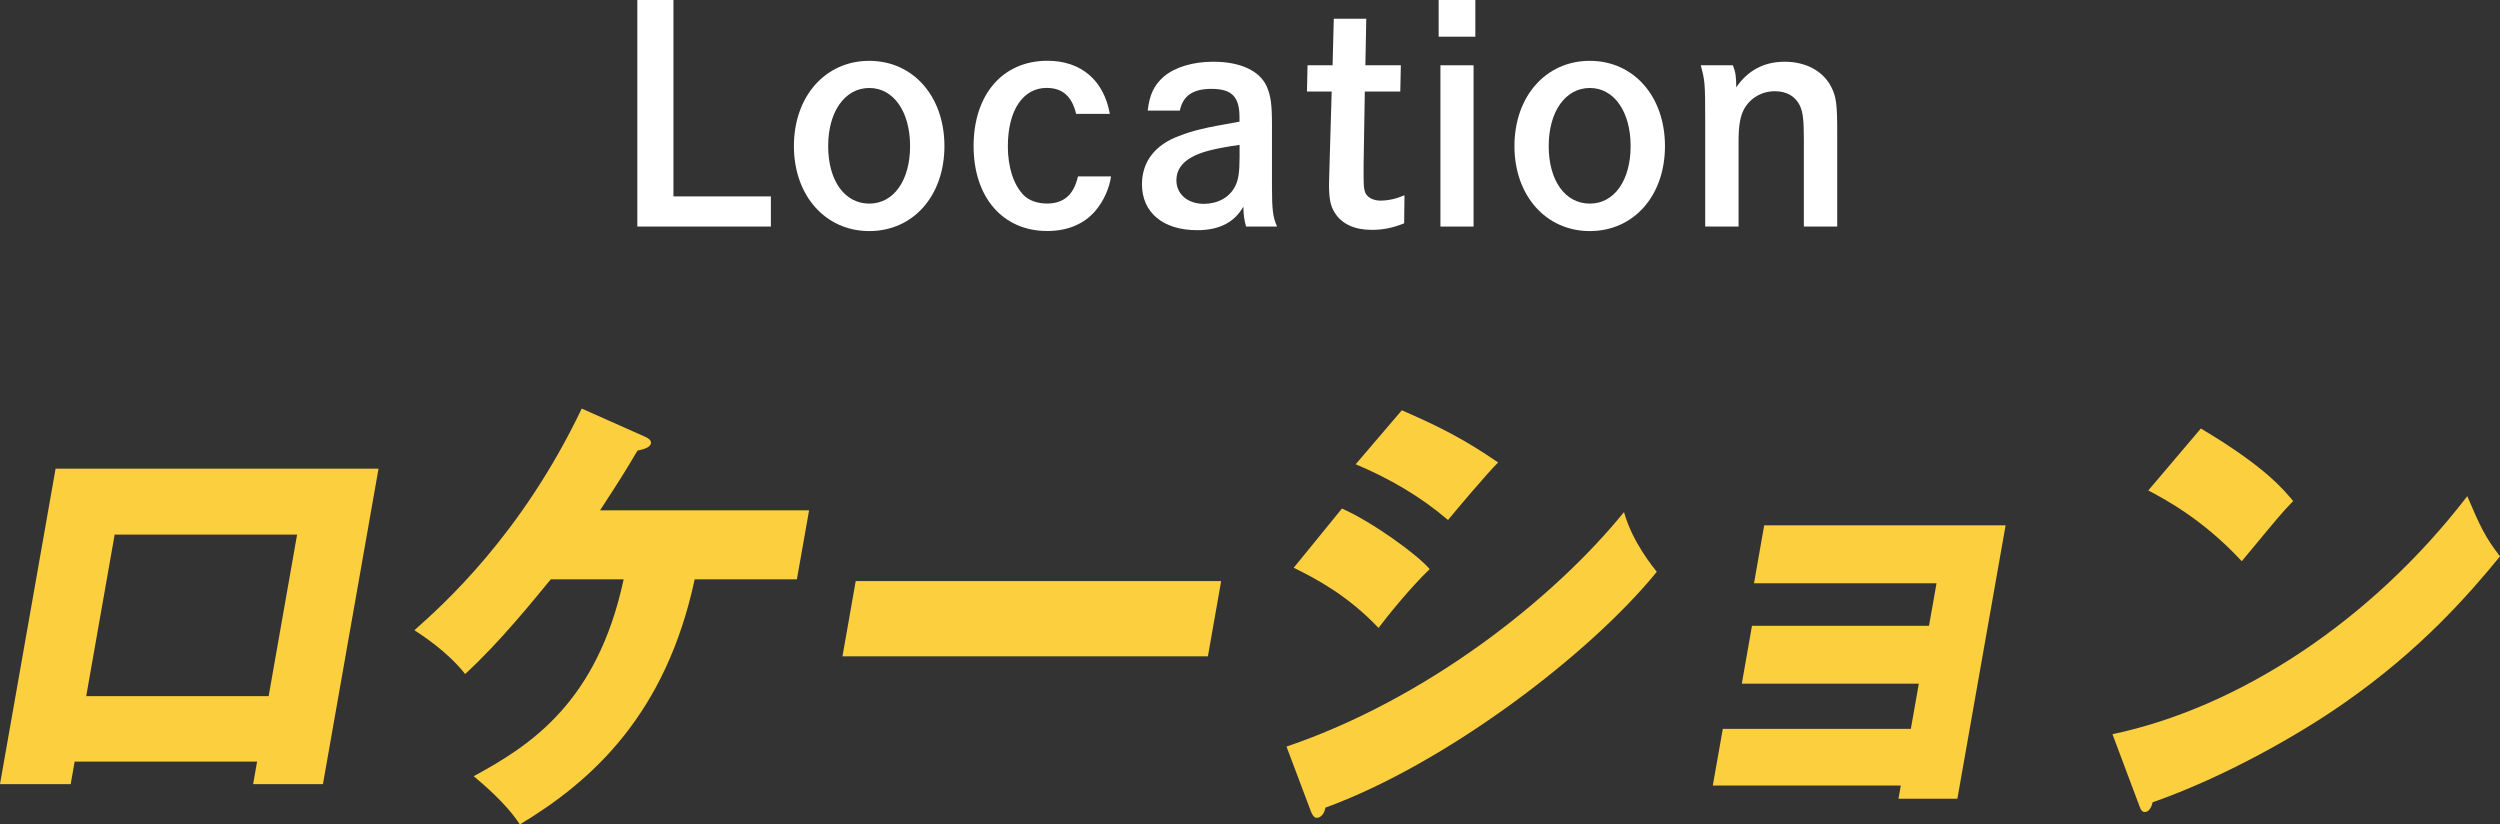
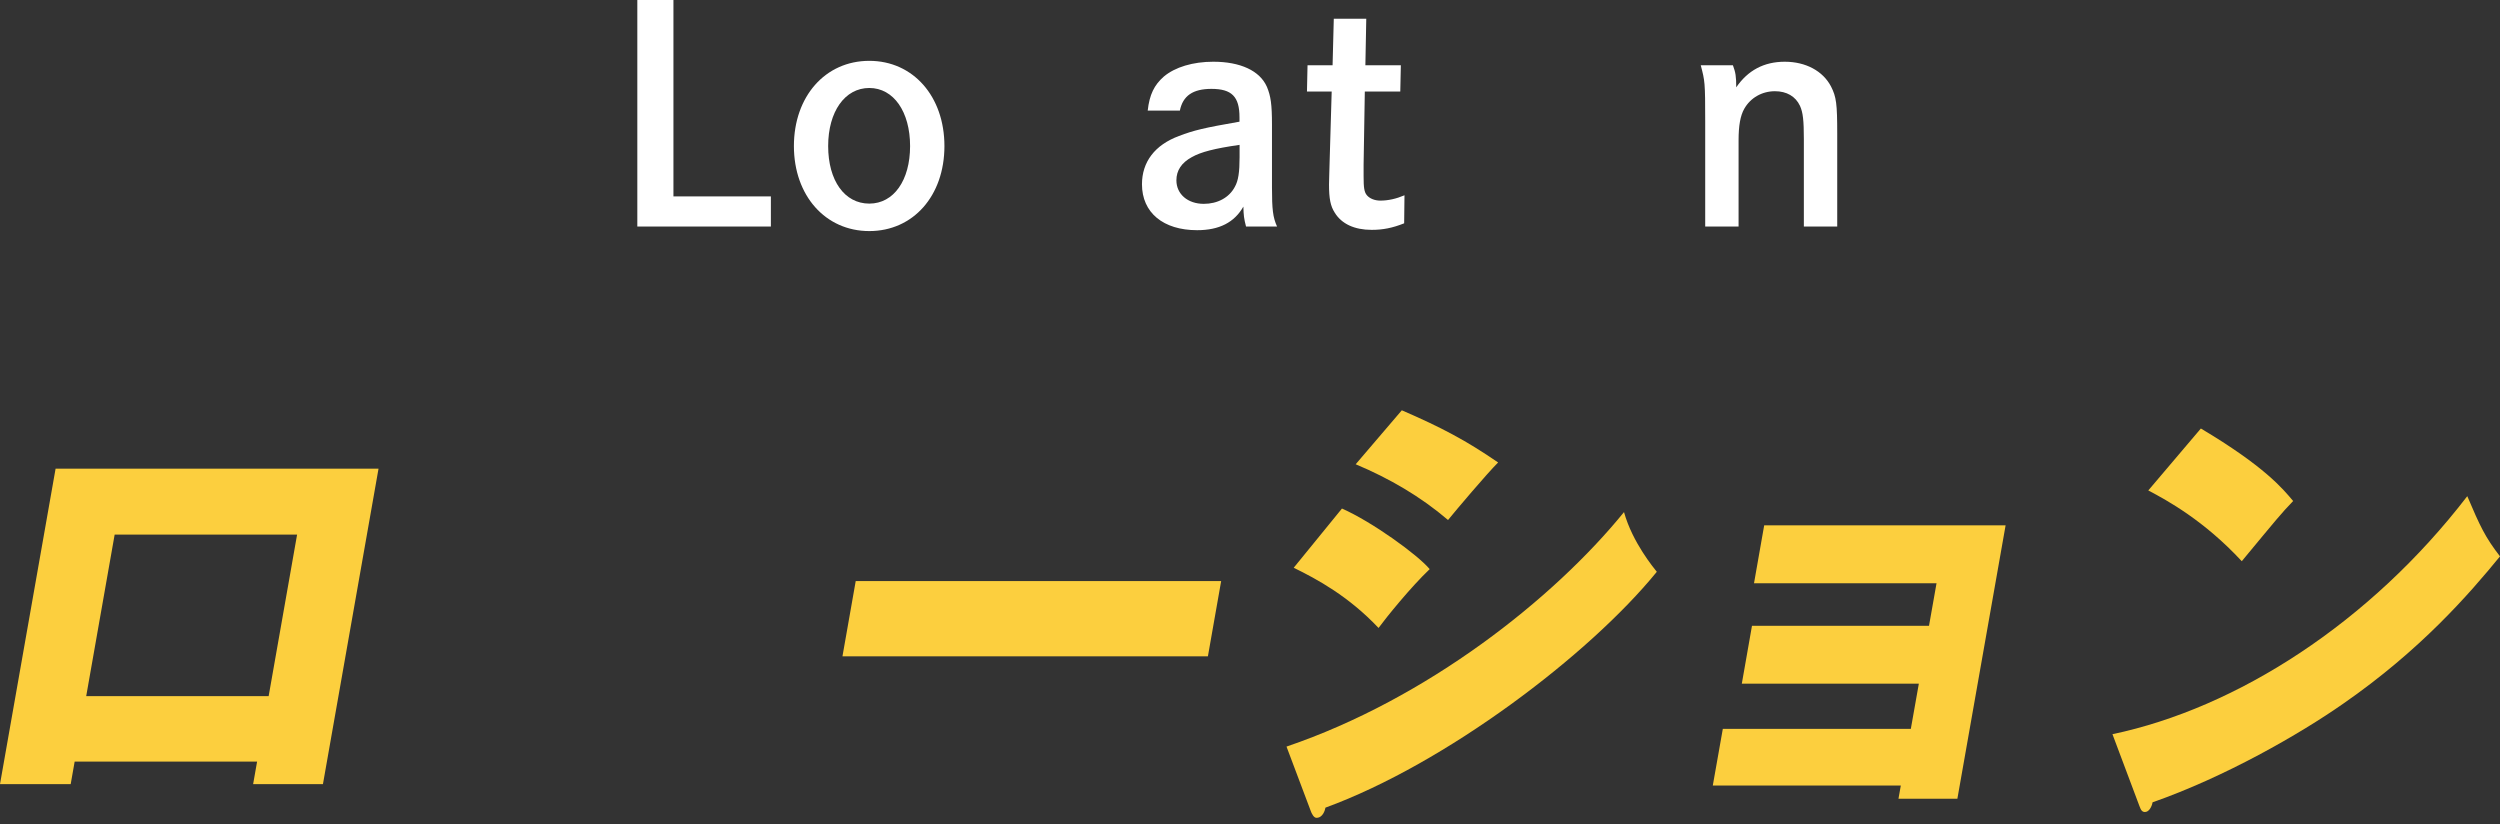
<svg xmlns="http://www.w3.org/2000/svg" id="_レイヤー_2" viewBox="0 0 309.42 102.04">
  <rect x="0" y="0" width="309.42" height="102.04" fill="#333333" stroke="none" />
  <defs>
    <style>.cls-1{fill:#fff;}.cls-1,.cls-2{stroke-width:0px;}.cls-2{fill:#fccf3e;}</style>
  </defs>
  <g id="_レイヤー_1-2">
    <path class="cls-2" d="M9.24,94.26l-.49,2.79H0l6.88-39.04h39.97l-6.88,39.04h-8.64l.49-2.79H9.24ZM33.25,86.16l3.52-19.99H14.19l-3.52,19.99h22.59Z" />
-     <path class="cls-2" d="M68.17,71.7c-1.99,2.41-6.39,7.89-10.6,11.72-2.3-2.9-5.4-4.82-6.28-5.42,3.46-3.07,13.21-11.72,20.71-27.43l7.87,3.5c.33.16.76.38.69.82-.1.55-1.12.77-1.66.88-1.63,2.74-1.92,3.23-4.63,7.39h25.87l-1.51,8.54h-12.65c-3.56,16.65-12.62,24.92-21.64,30.34-1.84-2.85-5.04-5.37-5.71-5.97,6.96-3.78,15.29-9.09,18.56-24.37h-9Z" />
    <path class="cls-2" d="M151.14,71.92l-1.64,9.31h-45.23l1.64-9.31h45.23Z" />
    <path class="cls-2" d="M159.24,92.4c17.38-5.91,33.05-18.29,41.76-29.02,1.05,3.78,3.72,6.95,4.06,7.39-8.37,10.29-26.15,23.76-41.01,29.19-.06.33-.33,1.26-1.11,1.26-.36,0-.58-.55-.66-.71l-3.05-8.1ZM166.09,62.94c3.72,1.64,9.35,5.7,10.86,7.5-2.31,2.19-5.37,5.97-6.33,7.28-3.73-3.94-7.58-6.02-10.5-7.45l5.98-7.34ZM173.5,50.78c4.93,2.14,7.93,3.72,11.92,6.46-1.33,1.31-5.27,5.97-6.2,7.12-3.39-2.9-7.26-5.15-11.43-6.9l5.71-6.68Z" />
    <path class="cls-2" d="M211.99,97.22l1.24-7.01h23.27l.99-5.59h-21.91l1.26-7.17h21.91l.93-5.26h-22.59l1.26-7.17h29.88l-5.97,33.84h-7.29l.29-1.64h-23.27Z" />
    <path class="cls-2" d="M261.45,90.87c15.4-3.23,31.89-13.8,43.92-29.46,1.58,3.72,2.22,5.09,4.05,7.45-3.85,4.71-9.85,11.61-19.4,18.23-5.4,3.78-14.67,9.09-23.6,12.21-.11.6-.47,1.2-.94,1.2-.31,0-.49-.16-.7-.77l-3.33-8.87ZM272.39,53.03c7.91,4.71,10.14,7.45,11.43,8.98-1.53,1.59-2,2.19-6.36,7.45-4.68-5.04-9.19-7.5-11.57-8.76l6.51-7.67Z" />
    <path class="cls-1" d="M83.35,0v24.31h12.06v3.73h-16.53V0h4.46Z" />
    <path class="cls-1" d="M107.59,7.53c5.42,0,9.3,4.39,9.3,10.55s-3.87,10.52-9.3,10.52-9.33-4.39-9.33-10.52,3.87-10.55,9.33-10.55ZM107.59,25.2c3.03,0,5.05-2.88,5.05-7.12s-2.03-7.19-5.05-7.19-5.09,2.92-5.09,7.19,2.03,7.12,5.09,7.12Z" />
-     <path class="cls-1" d="M137.51,21.84c-.22,1.51-.92,3.06-1.96,4.28-1.4,1.62-3.43,2.47-5.94,2.47-5.5,0-9.11-4.17-9.11-10.52s3.58-10.55,9.15-10.55c4.13,0,6.97,2.4,7.71,6.57h-4.17c-.52-2.18-1.7-3.21-3.65-3.21-2.95,0-4.8,2.8-4.8,7.23,0,2.58.7,4.76,1.96,6.05.66.66,1.7,1.03,2.88,1.03,2.07,0,3.32-1.07,3.84-3.36h4.09Z" />
    <path class="cls-1" d="M142.05,13.69c.22-1.99.81-3.17,1.99-4.21,1.4-1.18,3.62-1.84,6.12-1.84,3.36,0,5.76,1.11,6.64,3.1.48,1.14.63,2.18.63,4.69v7.78c0,2.69.11,3.69.63,4.83h-3.84c-.26-1-.3-1.37-.33-2.47-1.11,1.96-2.99,2.92-5.72,2.92-4.21,0-6.83-2.18-6.83-5.68,0-2.77,1.59-4.87,4.58-5.98,1.84-.7,3.06-1,7.49-1.77v-.55c0-2.55-.96-3.51-3.47-3.51-2.29,0-3.54.85-3.91,2.69h-3.98ZM153.42,17.93c-3.1.44-4.8.89-5.9,1.51-1.29.7-1.92,1.66-1.92,2.88,0,1.7,1.4,2.91,3.39,2.91,1.7,0,3.14-.77,3.84-2.1.44-.77.59-1.84.59-3.69v-1.51Z" />
    <path class="cls-1" d="M173.38,8.08l-.07,3.25h-4.39c-.04,2.4-.15,8.6-.15,9.04v1.44c0,1.4.07,1.96.41,2.36s.96.66,1.66.66c.96,0,1.96-.22,2.99-.66l-.04,3.47c-1.48.59-2.66.81-4.02.81-2.14,0-3.73-.74-4.58-2.14-.52-.81-.7-1.73-.7-3.47,0-.7.04-1.03.07-2.66l.26-8.85h-3.06l.07-3.25h3.1l.15-5.76h4.02l-.11,5.76h4.39Z" />
-     <path class="cls-1" d="M182.6,0v4.54h-4.54V0h4.54ZM182.38,8.08v19.96h-4.1V8.08h4.1Z" />
-     <path class="cls-1" d="M196.77,7.53c5.42,0,9.3,4.39,9.3,10.55s-3.87,10.52-9.3,10.52-9.33-4.39-9.33-10.52,3.87-10.55,9.33-10.55ZM196.77,25.2c3.03,0,5.05-2.88,5.05-7.12s-2.03-7.19-5.05-7.19-5.09,2.92-5.09,7.19,2.03,7.12,5.09,7.12Z" />
    <path class="cls-1" d="M214.48,8.08c.33.89.41,1.37.41,2.73,1.44-2.1,3.43-3.17,6.01-3.17s4.72,1.14,5.72,3.06c.66,1.29.77,2.14.77,5.87v11.47h-4.13v-10.81c0-2.32-.11-3.32-.48-4.13-.55-1.18-1.66-1.81-3.1-1.81-1.59,0-3.03.81-3.8,2.18-.48.85-.7,2.07-.7,3.91v10.66h-4.13v-12.99c0-4.91-.04-5.02-.55-6.97h3.99Z" />
  </g>
</svg>